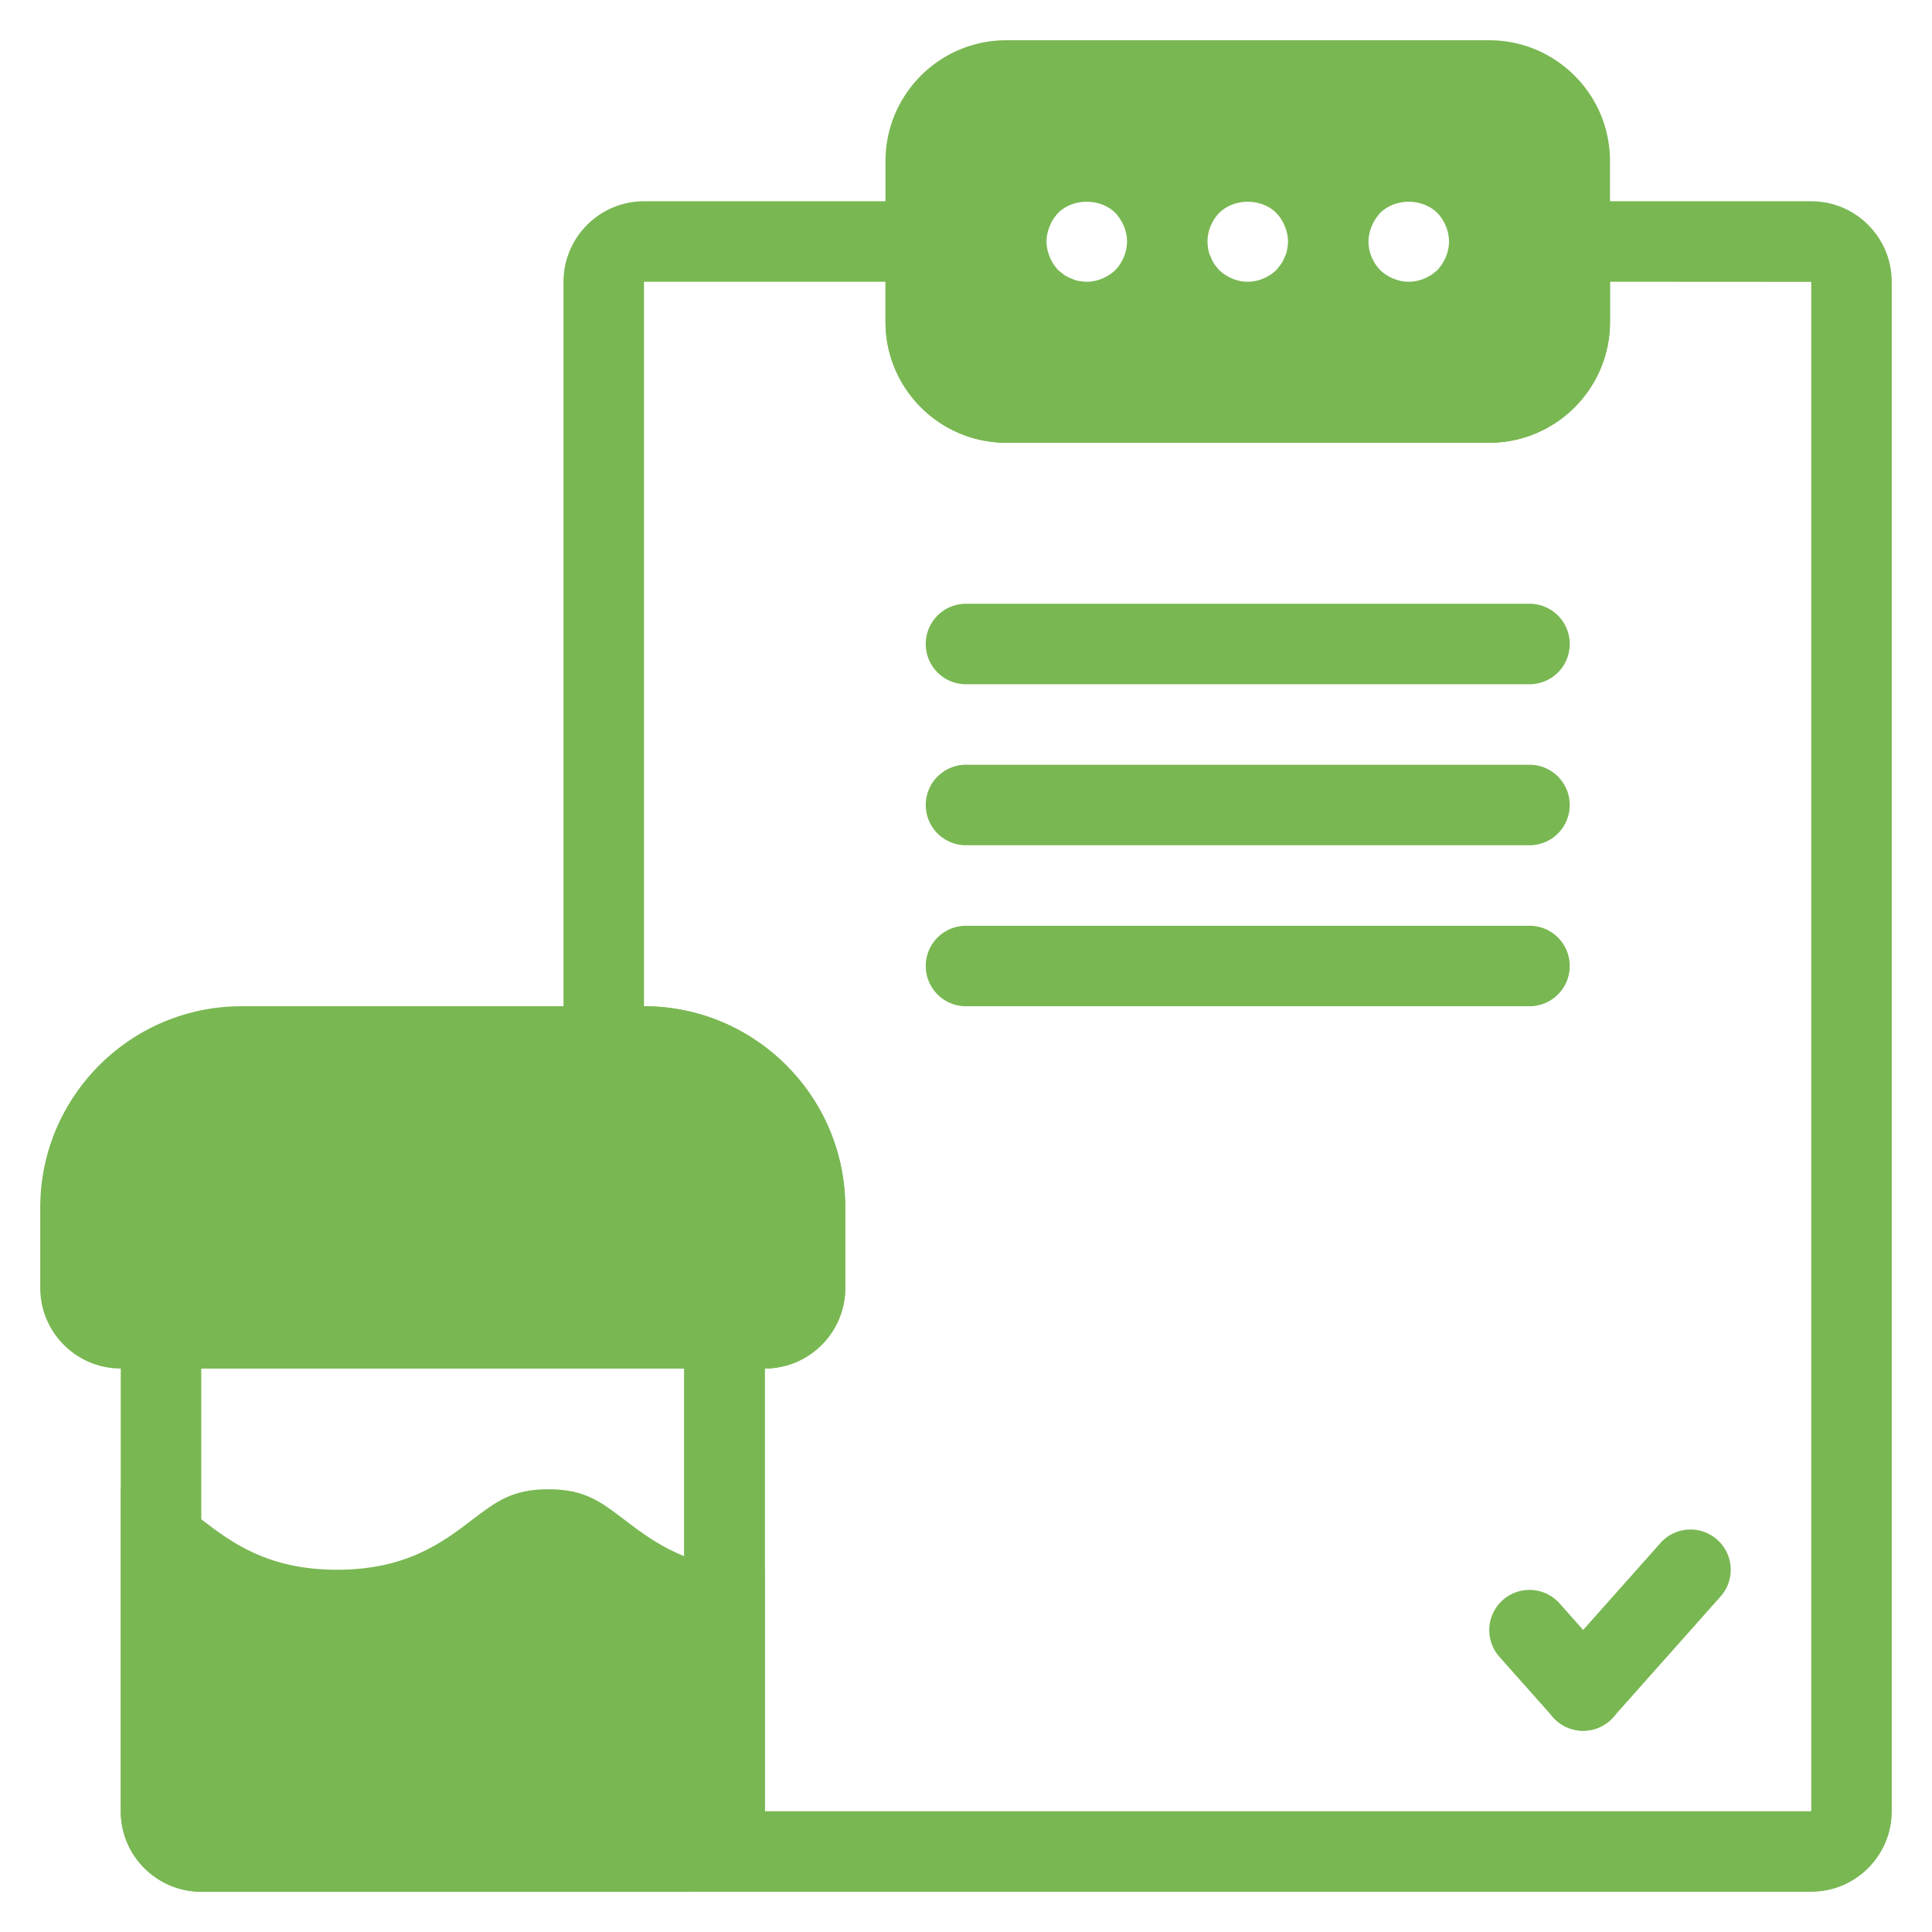
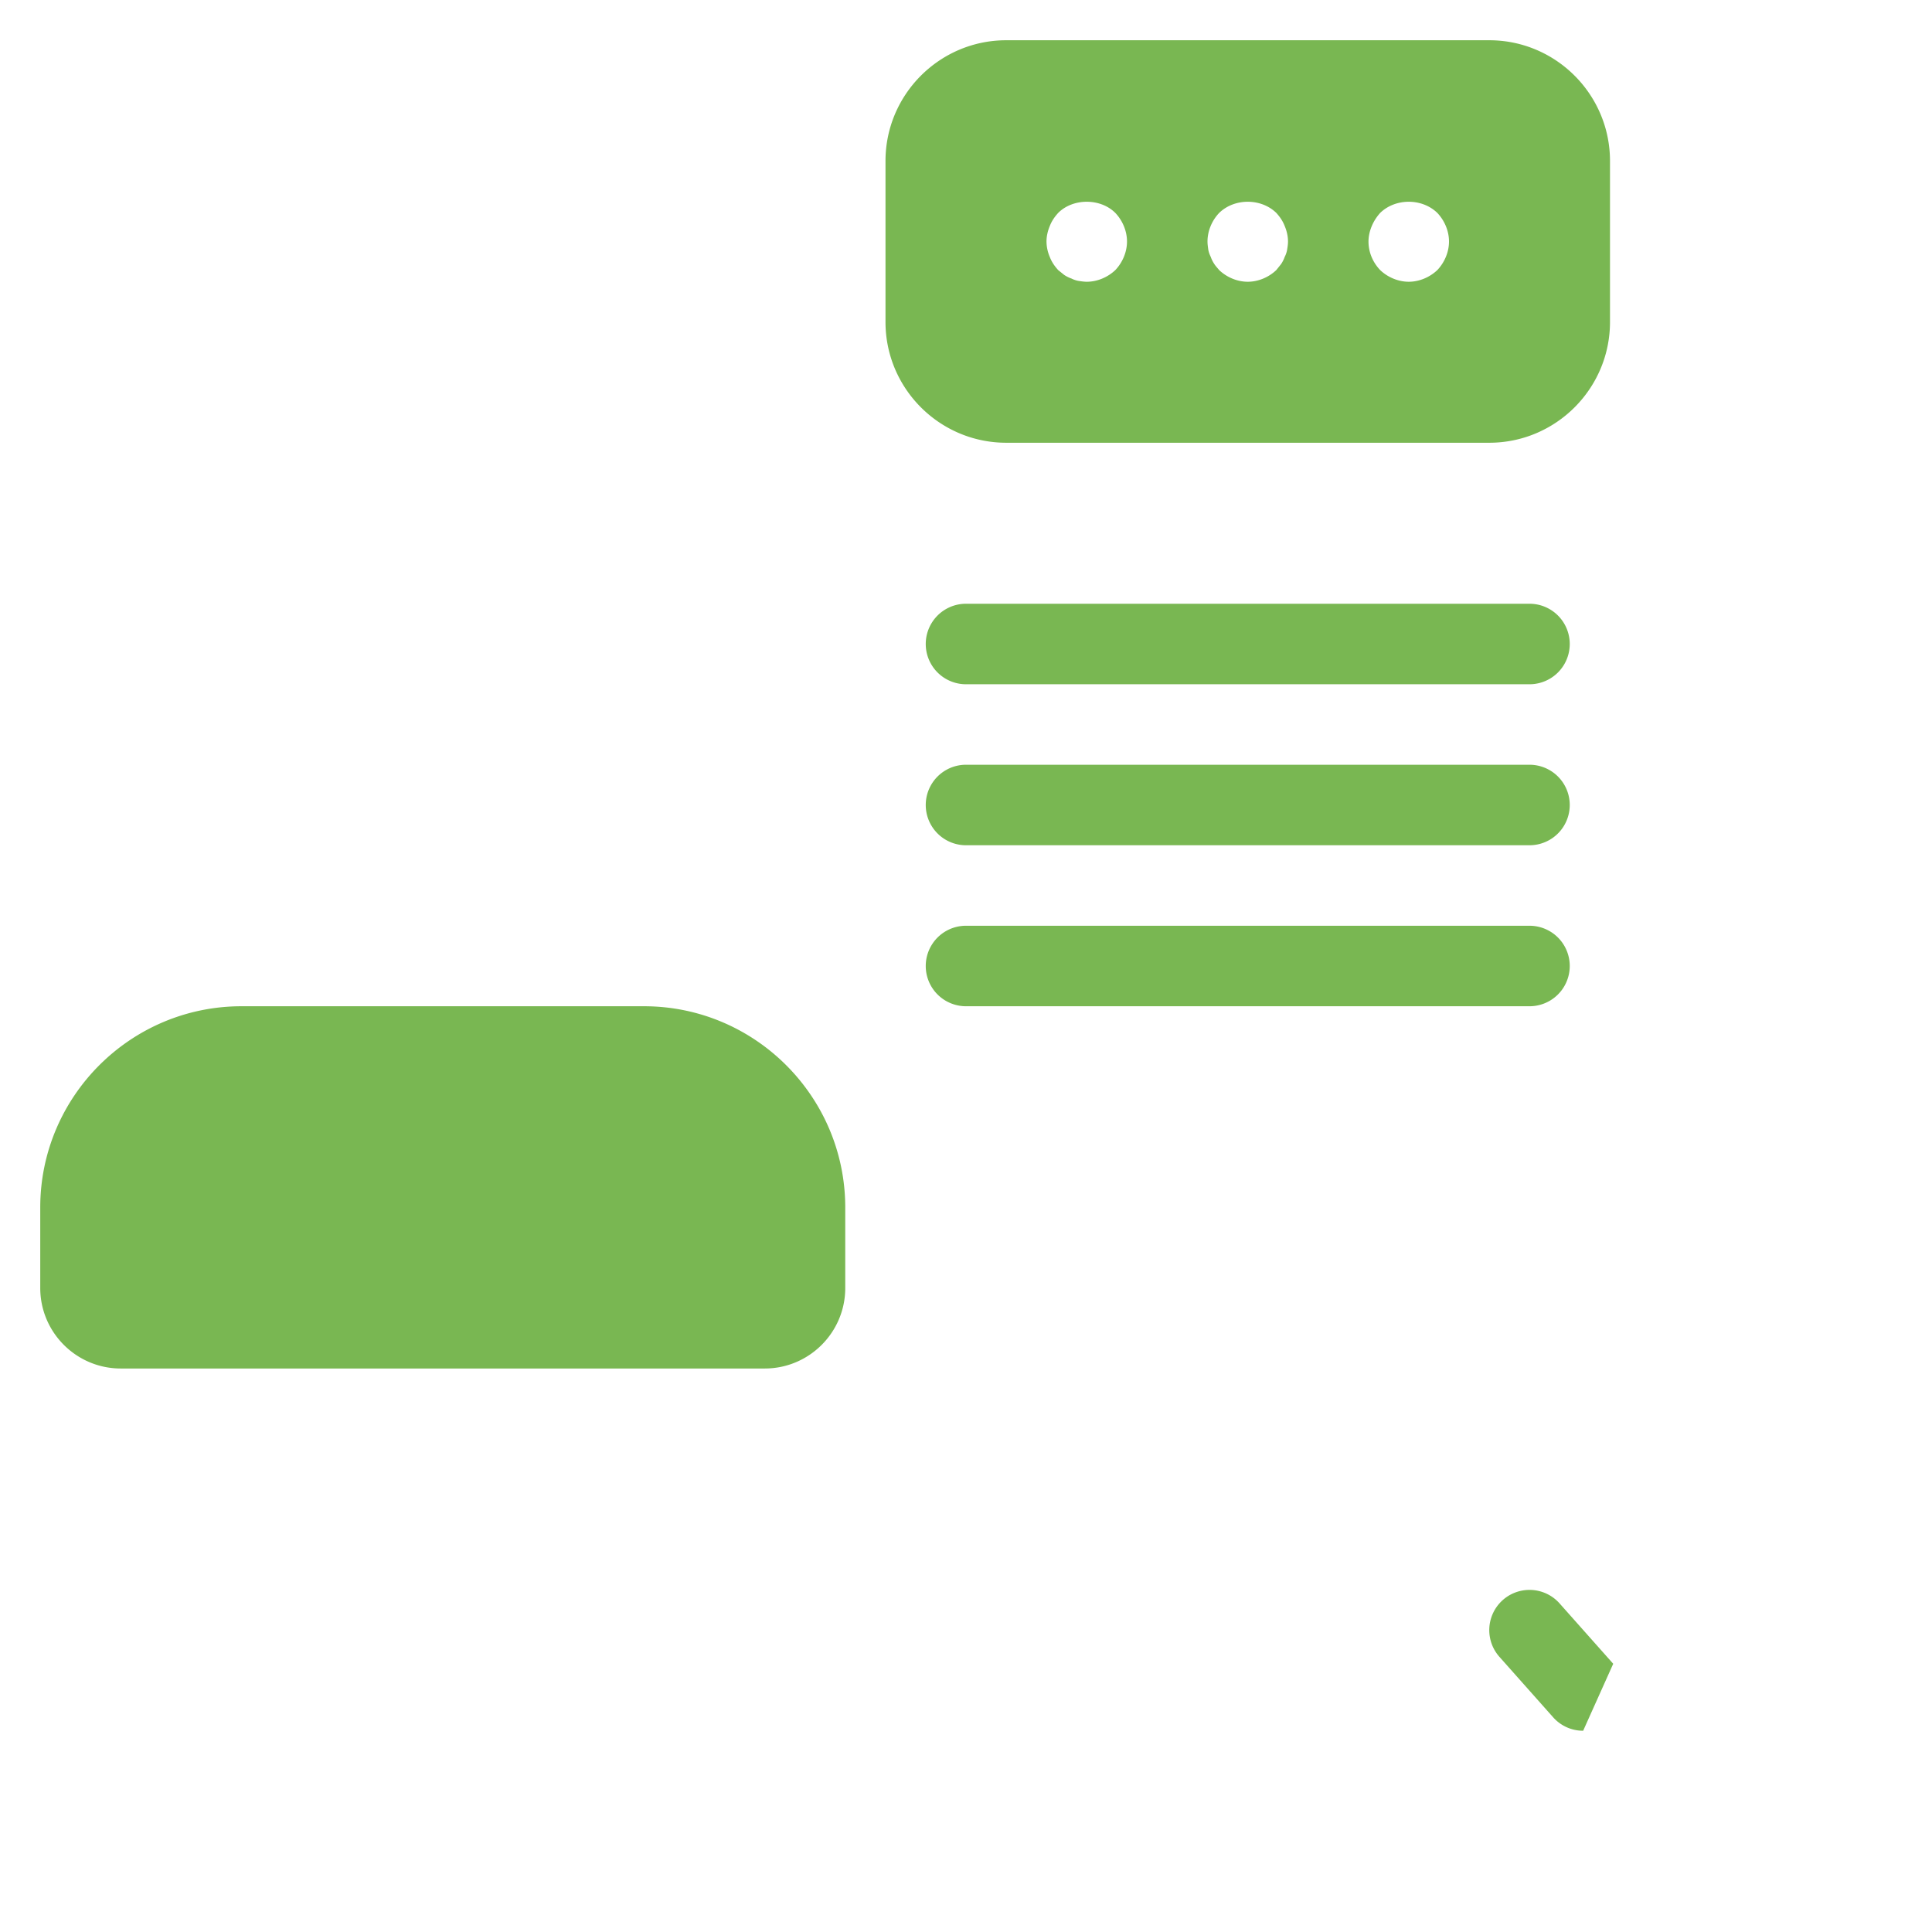
<svg xmlns="http://www.w3.org/2000/svg" viewBox="0 0 48 48" xml:space="preserve">
-   <path d="M39.333 43a.994.994 0 0 1-.747-.336l-1.333-1.5a.999.999 0 1 1 1.494-1.328l1.333 1.5A.999.999 0 0 1 39.333 43z" fill="#79b752" class="fill-000000" />
-   <path d="M39.333 43a.999.999 0 0 1-.747-1.664l2.667-3a.999.999 0 1 1 1.494 1.328l-2.667 3a.994.994 0 0 1-.747.336z" fill="#79b752" class="fill-000000" />
-   <path d="M45 47H17V32h2v-2c0-1.654-1.346-3-3-3h-2V7c0-1.103.897-2 2-2h8v3c0 .551.449 1 1 1h12c.552 0 1-.449 1-1V5h7c1.103 0 2 .897 2 2v38c0 1.103-.897 2-2 2zm-26-2h26V7.003L40 7v1c0 1.654-1.346 3-3 3H25c-1.654 0-3-1.346-3-3V7h-6v18c2.757 0 5 2.243 5 5v2c0 1.103-.897 2-2 2v11zM45 7h1-1z" fill="#79b752" class="fill-000000" />
+   <path d="M39.333 43a.994.994 0 0 1-.747-.336l-1.333-1.5a.999.999 0 1 1 1.494-1.328l1.333 1.5z" fill="#79b752" class="fill-000000" />
  <path d="M37 1H25c-1.654 0-3 1.346-3 3v4c0 1.654 1.346 3 3 3h12c1.654 0 3-1.346 3-3V4c0-1.654-1.346-3-3-3zm-9.29 5.71c-.19.18-.45.29-.71.29-.061 0-.13-.01-.2-.02a.636.636 0 0 1-.18-.06.782.782 0 0 1-.181-.09l-.149-.12c-.09-.1-.16-.2-.21-.33A.995.995 0 0 1 26 6c0-.13.03-.26.08-.38.05-.13.12-.23.21-.33.37-.37 1.05-.37 1.42 0 .18.19.29.45.29.71 0 .26-.11.52-.29.71zm4.269-.51a.606.606 0 0 1-.06.18.797.797 0 0 1-.09.18l-.12.15C31.52 6.89 31.26 7 31 7s-.521-.11-.71-.29c-.04-.05-.09-.1-.12-.15a.757.757 0 0 1-.09-.18.672.672 0 0 1-.061-.18C30.01 6.13 30 6.07 30 6c0-.26.109-.52.29-.71.38-.37 1.04-.37 1.42 0 .09.1.16.2.21.33.05.12.08.25.08.38 0 .07-.01.13-.021.2zm3.731.51c-.19.18-.45.29-.71.29s-.521-.11-.71-.29C34.109 6.52 34 6.27 34 6c0-.13.03-.26.08-.38s.12-.23.21-.33c.38-.37 1.04-.37 1.42 0 .18.19.29.45.29.71 0 .26-.11.52-.29.71zM38 17H24a1 1 0 0 1 0-2h14a1 1 0 1 1 0 2zM38 21H24a1 1 0 0 1 0-2h14a1 1 0 1 1 0 2zM38 25H24a1 1 0 0 1 0-2h14a1 1 0 1 1 0 2zM16 25H6c-2.757 0-5 2.243-5 5v2c0 1.103.897 2 2 2h16c1.103 0 2-.897 2-2v-2c0-2.757-2.243-5-5-5z" fill="#79b752" class="fill-000000" />
-   <path d="M17 47H5c-1.103 0-2-.897-2-2V32h16v13c0 1.103-.897 2-2 2zM5 34v11h12V34H5z" fill="#79b752" class="fill-000000" />
-   <path d="M18.875 39c-1.729 0-2.632-.688-3.358-1.24-.6-.458-.996-.76-1.893-.76-.896 0-1.293.302-1.893.759-.726.554-1.629 1.241-3.358 1.241-1.728 0-2.631-.688-3.356-1.241C4.416 37.302 4.02 37 3.125 37c-.044 0-.082-.018-.125-.022V45c0 1.103.897 2 2 2h12c1.103 0 2-.897 2-2v-6.022c-.043.004-.081.022-.125.022z" fill="#79b752" class="fill-000000" />
-   <path fill="none" d="M0 0h48v48H0z" />
</svg>